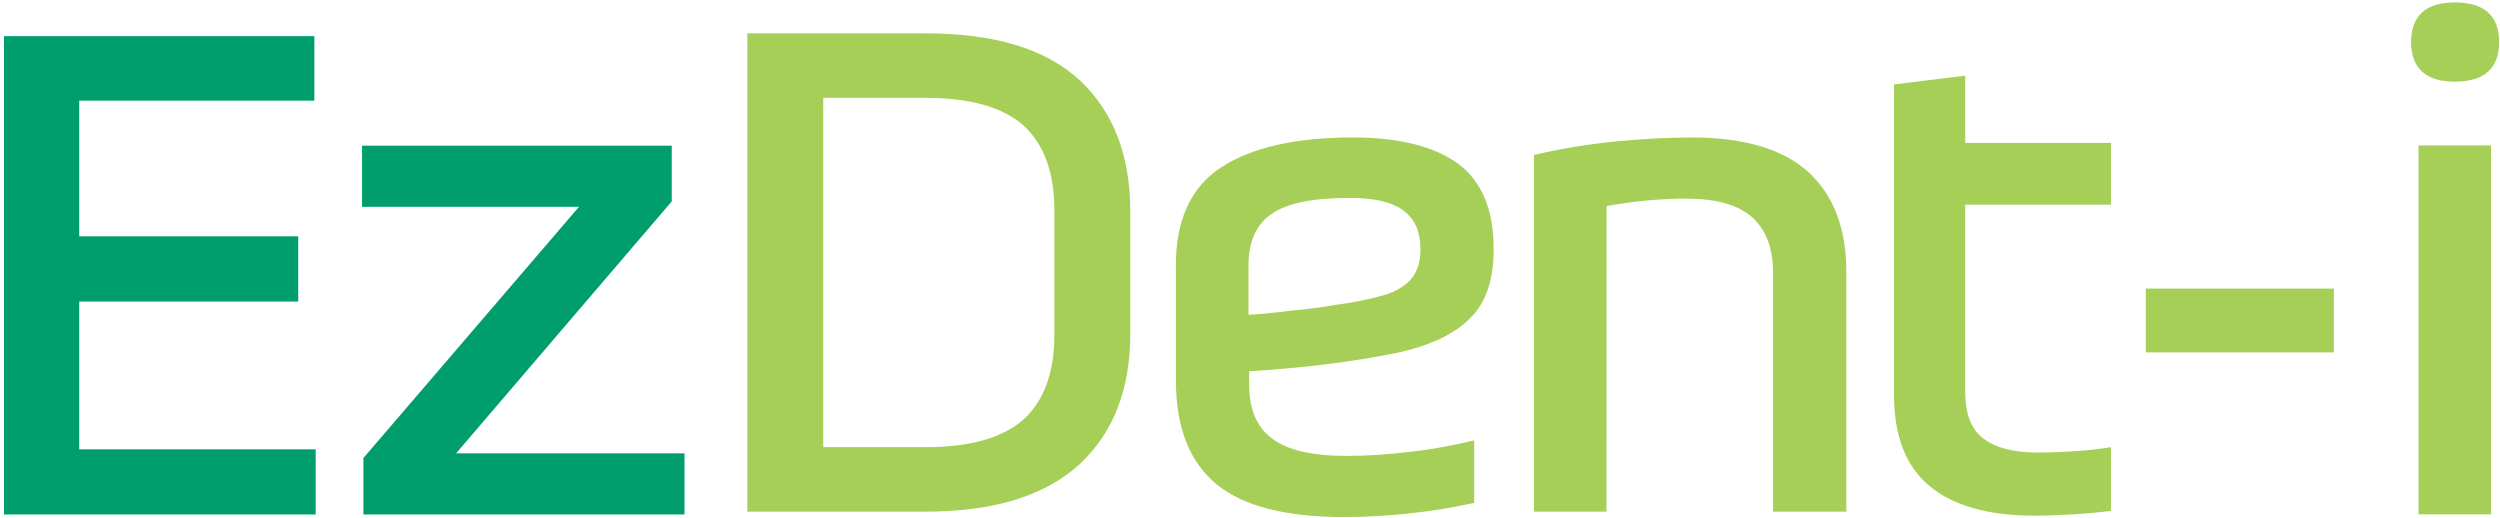
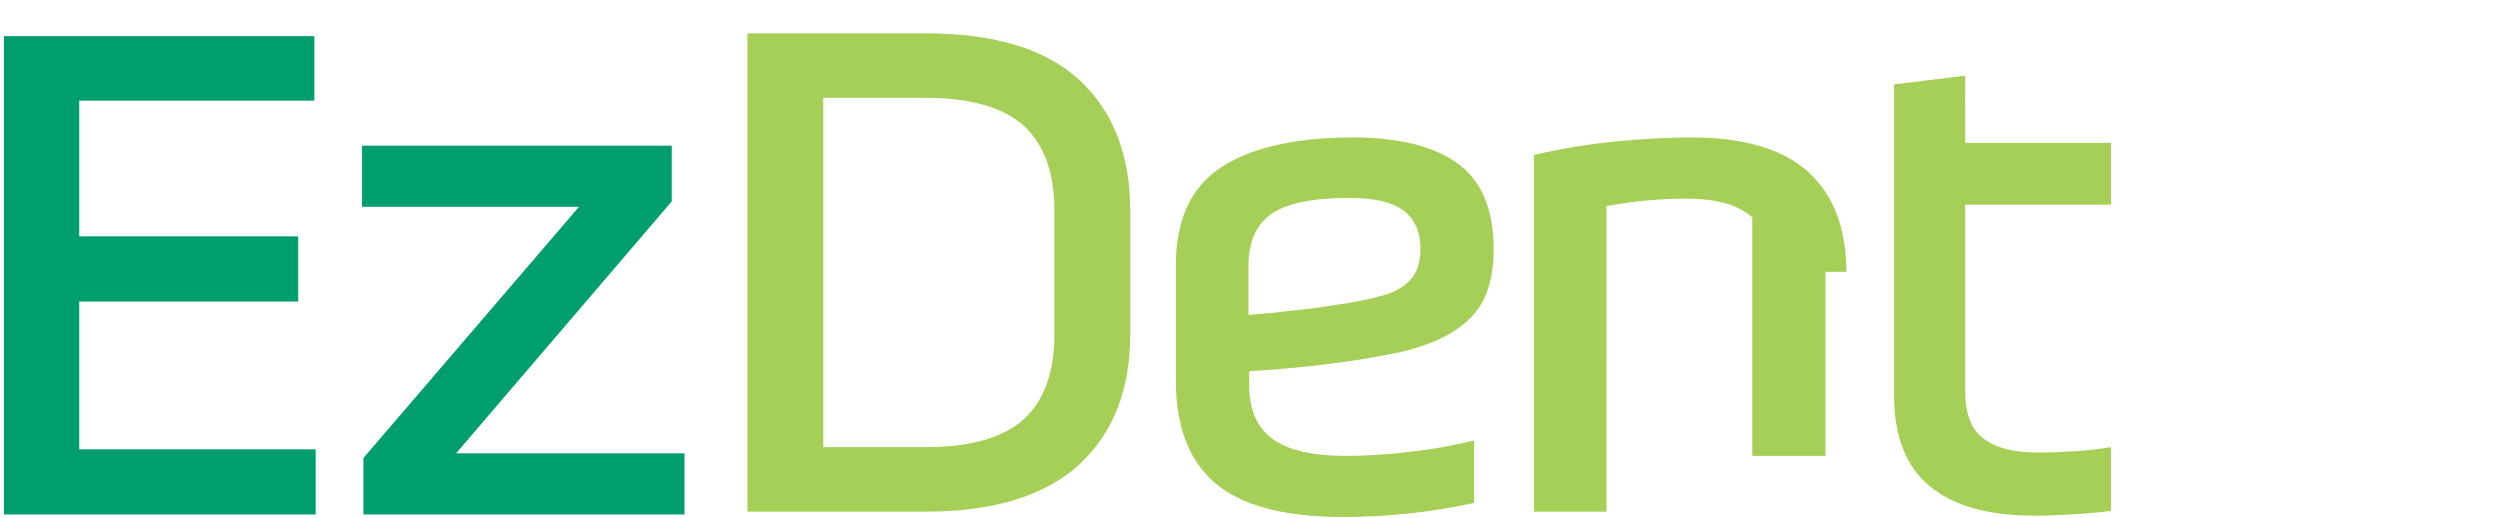
<svg xmlns="http://www.w3.org/2000/svg" id="Vrstva_1" x="0px" y="0px" width="512px" height="106px" viewBox="0 0 512 106" xml:space="preserve">
  <g>
    <path fill="#009E6D" d="M64.652,92.017H16.225V61.749h44.851V48.402H16.225V20.611H64.38V7.403H0.819v97.958h63.833V92.017z   M140.184,92.844H93.406l44.166-51.596V29.829H74.146v12.521h44.437L74.424,93.805v11.557h65.76V92.844z" />
-     <path fill="#A5CF57" d="M221.16,95.02c6.881-6.467,10.322-15.272,10.322-26.69V43.288c0-11.419-3.44-20.362-10.322-26.828  c-7.017-6.467-17.474-9.631-31.645-9.631H153.06v97.957h36.456C203.686,104.785,214.144,101.486,221.16,95.02L221.16,95.02z   M209.739,85.801c-4.262,3.852-11.007,5.778-20.224,5.778h-20.909V20.036h20.909c9.216,0,15.961,1.927,20.224,5.778  c4.132,3.853,6.195,9.63,6.195,17.198v25.588C215.935,76.168,213.872,81.949,209.739,85.801L209.739,85.801z M248.945,99.01  c5.368,4.54,14.169,6.875,26.141,6.875c8.943,0,17.888-0.96,26.826-2.885V90.201c-4.676,1.103-9.08,1.928-13.343,2.342  c-4.268,0.55-8.666,0.824-12.934,0.824c-7.018,0-12.107-1.238-15.134-3.579c-3.163-2.335-4.676-6.054-4.676-11.005v-2.752  c11.143-0.686,21.187-1.927,29.99-3.712c7.158-1.514,12.248-3.99,15.411-7.295c3.162-3.163,4.676-7.839,4.676-14.033  c0-8.116-2.477-13.895-7.289-17.473c-4.954-3.576-12.106-5.366-21.601-5.366c-11.693,0-20.637,2.065-26.827,6.055  c-6.195,3.989-9.358,10.731-9.358,19.949v23.803C240.828,87.453,243.577,94.47,248.945,99.01L248.945,99.01z M260.366,43.837  c3.162-2.201,8.388-3.302,15.961-3.302c5.09,0,8.802,0.826,11.144,2.615c2.335,1.788,3.44,4.402,3.44,7.841  c0,2.752-0.692,4.817-2.069,6.33c-1.371,1.514-3.576,2.749-6.604,3.44c-2.477,0.687-5.361,1.236-8.53,1.649  c-3.162,0.55-6.325,0.964-9.494,1.239c-3.162,0.41-6.053,0.688-8.524,0.824V54.433C255.69,49.616,257.203,46.04,260.366,43.837  L260.366,43.837z M378.13,55.669c0-8.942-2.613-15.683-7.839-20.5c-5.231-4.677-13.212-7.017-23.806-7.017  c-4.813,0-10.044,0.276-15.684,0.826c-5.64,0.551-11.279,1.514-16.646,2.752v73.055h14.861V42.187  c2.471-0.412,5.09-0.825,7.975-1.1c2.891-0.276,5.646-0.414,8.259-0.414c6.189,0,10.729,1.238,13.62,3.853  c2.891,2.615,4.262,6.466,4.262,11.418v48.841h14.998V55.669z M432.333,29.253h-29.859V15.496l-14.578,1.788V80.85  c0,8.527,2.471,14.72,7.289,18.71c4.817,3.99,11.971,6.054,21.465,6.054c2.613,0,5.361-0.139,7.98-0.278  c2.613-0.136,5.09-0.41,7.703-0.686v-13.07c-2.613,0.414-5.09,0.686-7.431,0.827c-2.342,0.137-4.954,0.272-7.567,0.272  c-4.954,0-8.666-0.964-11.144-2.891c-2.477-1.785-3.718-5.09-3.718-9.63V41.912h29.859V29.253z" />
-     <path fill="#A5CF57" d="M477.976,59.101h-38.52v13.071h38.52V59.101z M510.17,29.796h-14.861v75.533h14.861V29.796z M502.739,0.492  c-5.918,0-8.944,2.752-8.944,8.117c0,5.366,3.026,8.117,8.944,8.117c6.054,0,9.08-2.75,9.08-8.117  C511.819,3.244,508.793,0.492,502.739,0.492L502.739,0.492z" />
+     <path fill="#A5CF57" d="M221.16,95.02c6.881-6.467,10.322-15.272,10.322-26.69V43.288c0-11.419-3.44-20.362-10.322-26.828  c-7.017-6.467-17.474-9.631-31.645-9.631H153.06v97.957h36.456C203.686,104.785,214.144,101.486,221.16,95.02L221.16,95.02z   M209.739,85.801c-4.262,3.852-11.007,5.778-20.224,5.778h-20.909V20.036h20.909c9.216,0,15.961,1.927,20.224,5.778  c4.132,3.853,6.195,9.63,6.195,17.198v25.588C215.935,76.168,213.872,81.949,209.739,85.801L209.739,85.801z M248.945,99.01  c5.368,4.54,14.169,6.875,26.141,6.875c8.943,0,17.888-0.96,26.826-2.885V90.201c-4.676,1.103-9.08,1.928-13.343,2.342  c-4.268,0.55-8.666,0.824-12.934,0.824c-7.018,0-12.107-1.238-15.134-3.579c-3.163-2.335-4.676-6.054-4.676-11.005v-2.752  c11.143-0.686,21.187-1.927,29.99-3.712c7.158-1.514,12.248-3.99,15.411-7.295c3.162-3.163,4.676-7.839,4.676-14.033  c0-8.116-2.477-13.895-7.289-17.473c-4.954-3.576-12.106-5.366-21.601-5.366c-11.693,0-20.637,2.065-26.827,6.055  c-6.195,3.989-9.358,10.731-9.358,19.949v23.803C240.828,87.453,243.577,94.47,248.945,99.01L248.945,99.01z M260.366,43.837  c3.162-2.201,8.388-3.302,15.961-3.302c5.09,0,8.802,0.826,11.144,2.615c2.335,1.788,3.44,4.402,3.44,7.841  c0,2.752-0.692,4.817-2.069,6.33c-1.371,1.514-3.576,2.749-6.604,3.44c-2.477,0.687-5.361,1.236-8.53,1.649  c-3.162,0.55-6.325,0.964-9.494,1.239c-3.162,0.41-6.053,0.688-8.524,0.824V54.433C255.69,49.616,257.203,46.04,260.366,43.837  L260.366,43.837z M378.13,55.669c0-8.942-2.613-15.683-7.839-20.5c-5.231-4.677-13.212-7.017-23.806-7.017  c-4.813,0-10.044,0.276-15.684,0.826c-5.64,0.551-11.279,1.514-16.646,2.752v73.055h14.861V42.187  c2.471-0.412,5.09-0.825,7.975-1.1c2.891-0.276,5.646-0.414,8.259-0.414c6.189,0,10.729,1.238,13.62,3.853  v48.841h14.998V55.669z M432.333,29.253h-29.859V15.496l-14.578,1.788V80.85  c0,8.527,2.471,14.72,7.289,18.71c4.817,3.99,11.971,6.054,21.465,6.054c2.613,0,5.361-0.139,7.98-0.278  c2.613-0.136,5.09-0.41,7.703-0.686v-13.07c-2.613,0.414-5.09,0.686-7.431,0.827c-2.342,0.137-4.954,0.272-7.567,0.272  c-4.954,0-8.666-0.964-11.144-2.891c-2.477-1.785-3.718-5.09-3.718-9.63V41.912h29.859V29.253z" />
  </g>
</svg>